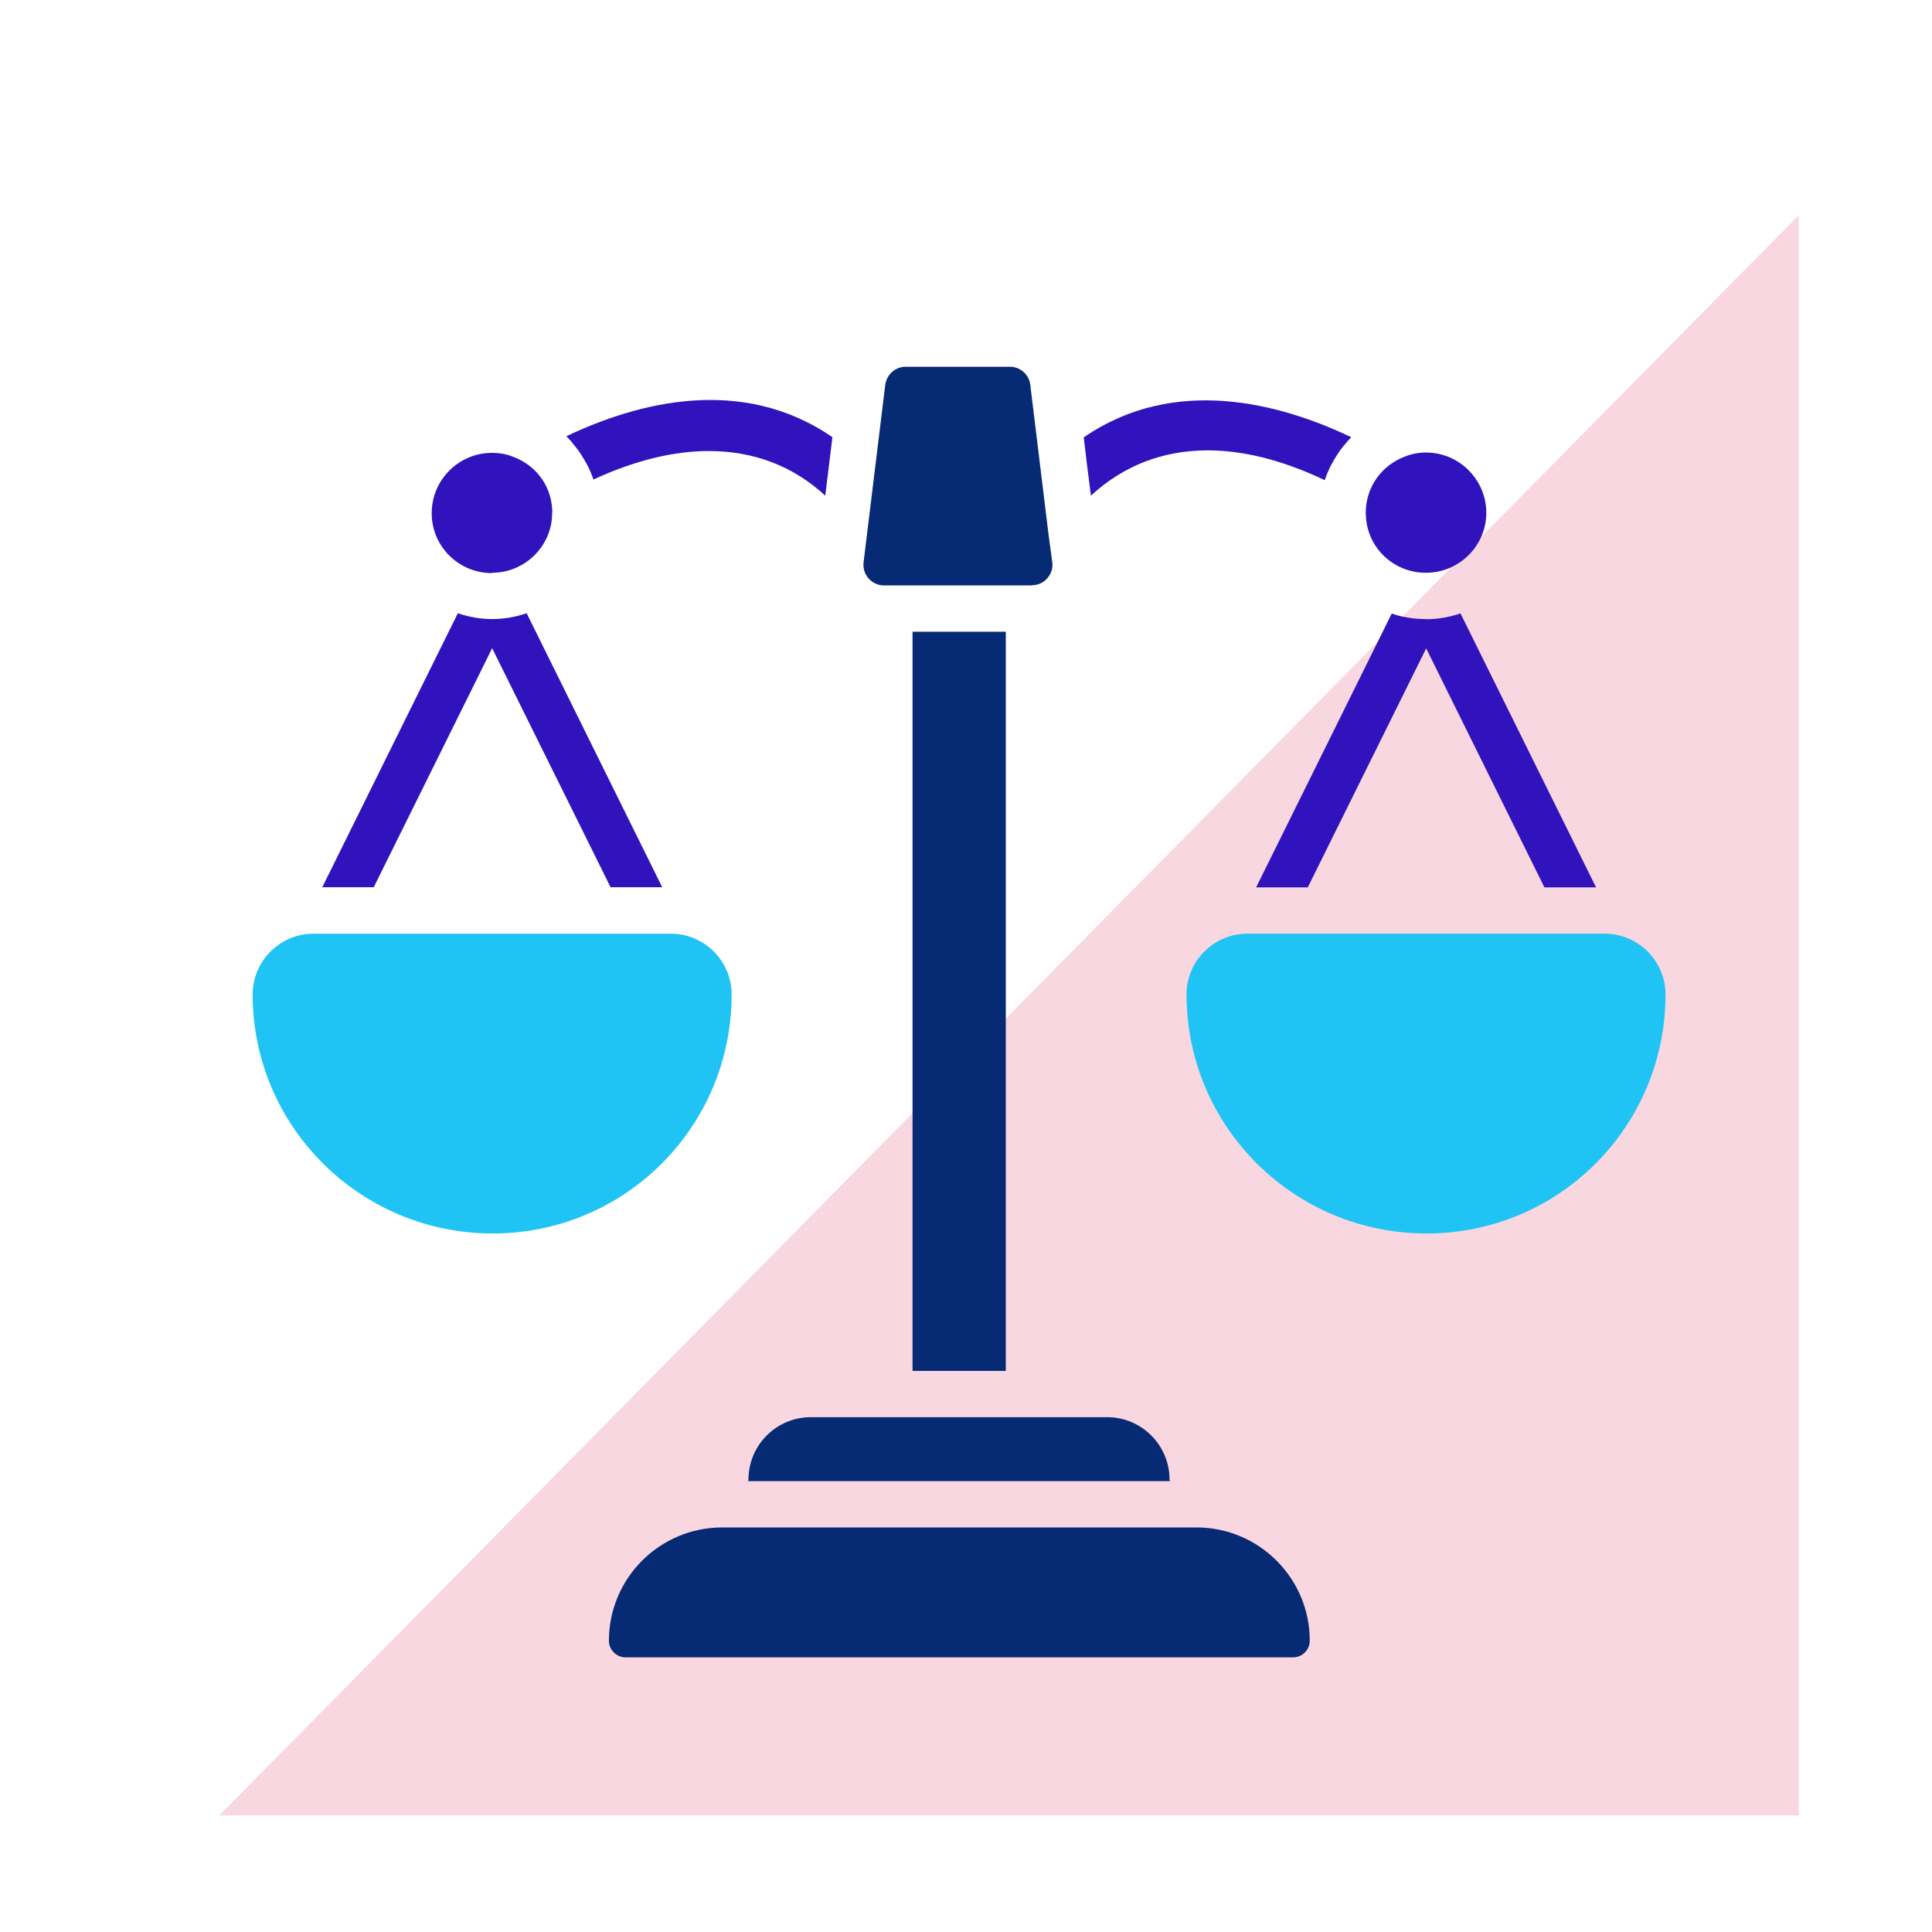
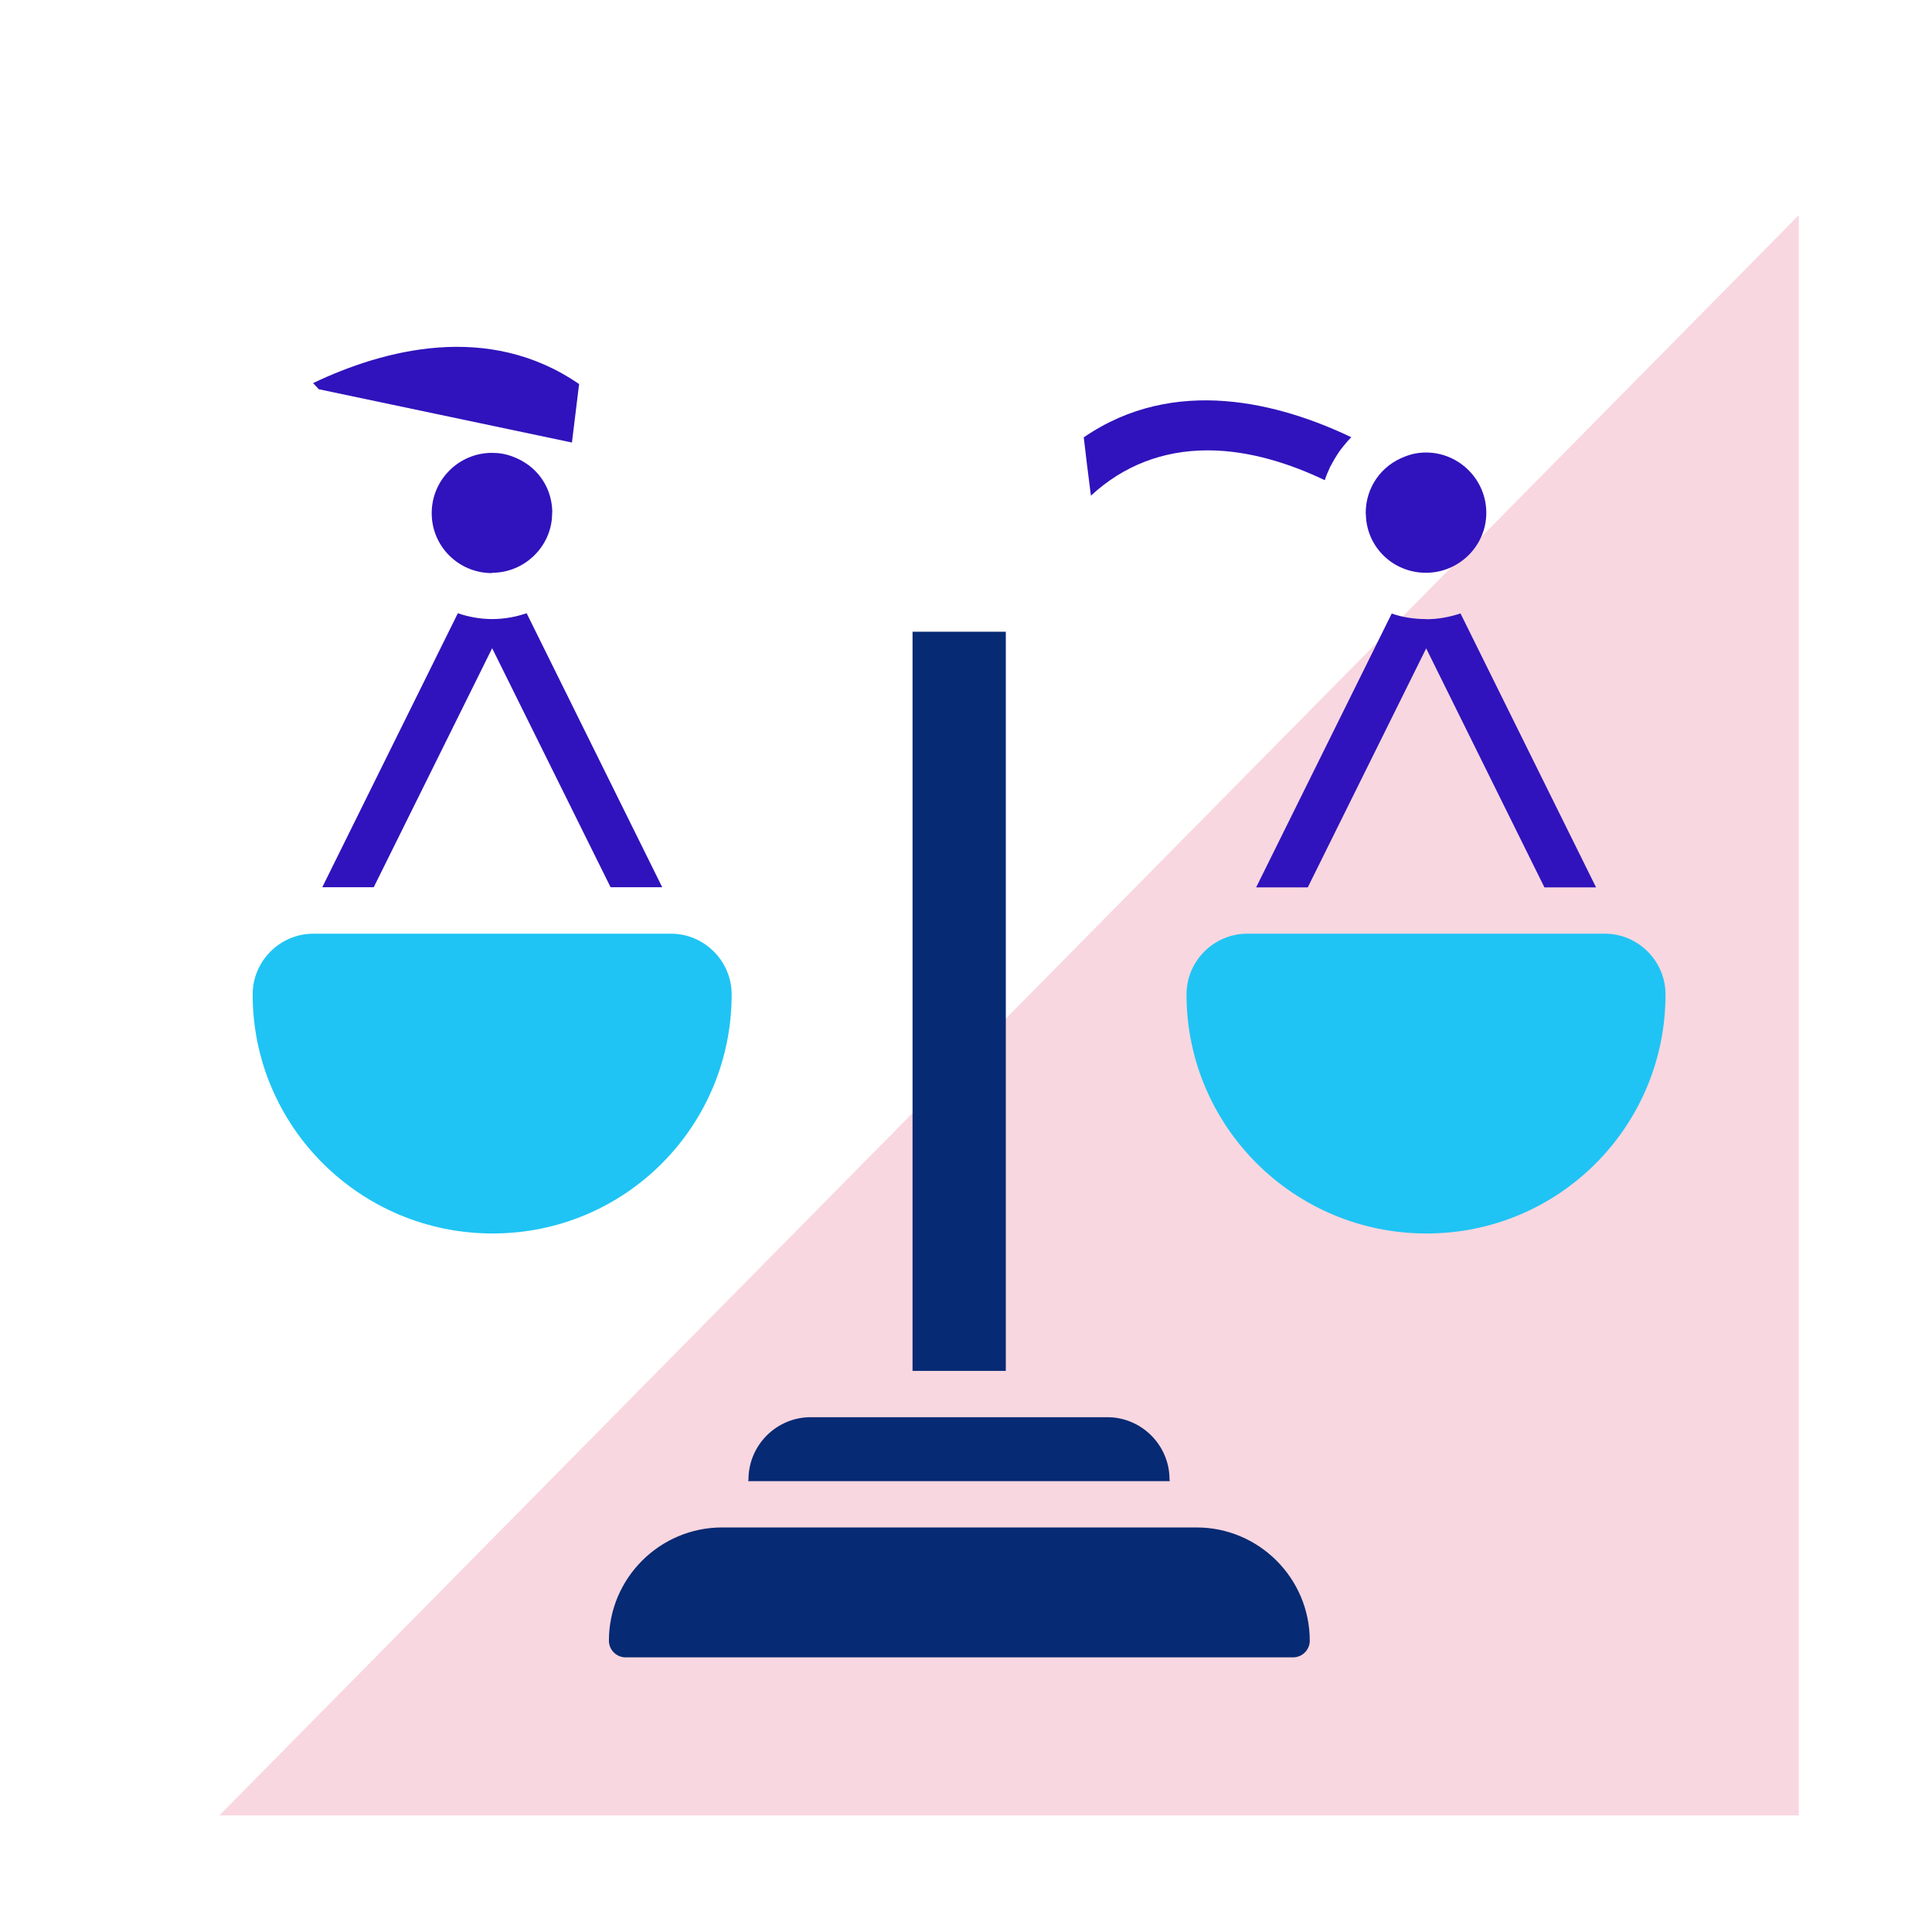
<svg xmlns="http://www.w3.org/2000/svg" id="Layer_1" data-name="Layer 1" viewBox="0 0 116 116">
  <defs>
    <style>
      .cls-1 {
        fill: #e33a64;
        opacity: .2;
      }

      .cls-1, .cls-2, .cls-3, .cls-4 {
        stroke-width: 0px;
      }

      .cls-2 {
        fill: #3013bc;
      }

      .cls-3 {
        fill: #062a73;
      }

      .cls-4 {
        fill: #1fc4f4;
      }
    </style>
  </defs>
  <polygon class="cls-1" points="13.17 109 108 109 108 12.92 13.17 109" />
  <g>
-     <path class="cls-2" d="m34.34,26.57c.11.12.21.25.31.38.08.1.15.2.22.31.1.16.2.32.29.48.05.09.1.18.15.27.12.25.23.51.32.78,2.47-1.14,4.8-1.71,6.93-1.71,2.68,0,5.05.89,6.99,2.68l.43-3.51c-5.46-3.76-11.74-2.07-15.97-.06.02.02.04.05.07.08.09.09.18.19.27.29Z" />
-     <path class="cls-3" d="m53.06,35.15h8.83c.05,0,.1-.01.15-.02.33-.01.64-.17.86-.43.22-.27.33-.6.28-.95l-.22-1.62-1.1-9.02c-.07-.62-.6-1.09-1.22-1.09h-6.27c-.61,0-1.14.47-1.22,1.1l-1.3,10.64c-.04.35.06.7.3.97.23.26.55.41.9.42Z" />
+     <path class="cls-2" d="m34.34,26.57l.43-3.51c-5.46-3.76-11.74-2.07-15.97-.06.02.02.04.05.07.08.09.09.18.19.27.29Z" />
    <path class="cls-3" d="m48.68,85.09c-2.06,0-3.74,1.68-3.74,3.74,0,.04-.02.07-.02.1h25.32s-.02-.07-.02-.1c0-2.06-1.68-3.74-3.74-3.74h-17.81Z" />
    <path class="cls-2" d="m29.55,34.39c1.94,0,3.56-1.57,3.6-3.5,0-.06,0-.11.01-.16-.02-1.14-.55-2.15-1.42-2.8-.14-.1-.29-.2-.44-.28,0,0-.01,0-.02-.01-.16-.09-.33-.16-.51-.23-.39-.15-.8-.22-1.23-.22-1.99,0-3.62,1.62-3.62,3.62s1.62,3.6,3.62,3.6Z" />
    <rect class="cls-3" x="54.79" y="37.93" width="5.6" height="44.38" />
    <path class="cls-3" d="m71.82,91.71h-28.46c-3.75,0-6.8,3.05-6.8,6.8,0,.55.45,1,1,1h40.08c.55,0,1-.45,1-1,0-3.75-3.05-6.8-6.8-6.8Z" />
    <path class="cls-2" d="m85.62,34.39c1.99,0,3.62-1.62,3.62-3.6s-1.62-3.62-3.62-3.62c-.44,0-.86.08-1.26.24-1.44.54-2.35,1.86-2.36,3.37h0c0,.05.01.1.01.15.06,1.94,1.65,3.46,3.6,3.46Z" />
    <path class="cls-2" d="m65.5,29.76c1.95-1.8,4.31-2.72,7.02-2.72,2.54,0,5.03.84,7.02,1.79.09-.27.2-.53.32-.79.04-.08.08-.15.12-.22.1-.18.2-.36.32-.54.06-.08.11-.17.17-.25.12-.16.25-.32.38-.47.06-.07.12-.14.19-.21.03-.03.06-.07.09-.1-4.26-2.03-10.59-3.75-16.06.01l.19,1.6.24,1.9Z" />
    <path class="cls-4" d="m96.35,56.06h-21.46c-2.01,0-3.65,1.64-3.65,3.65,0,7.91,6.44,14.35,14.41,14.35s14.35-6.44,14.35-14.35c0-2.01-1.64-3.65-3.65-3.65Z" />
    <path class="cls-4" d="m43.93,59.71c0-2.01-1.64-3.65-3.65-3.65h-21.46c-2.01,0-3.65,1.64-3.65,3.65,0,7.91,6.44,14.35,14.41,14.35s14.35-6.44,14.35-14.35Z" />
    <path class="cls-2" d="m85.62,37.17c-.72,0-1.42-.11-2.06-.33l-8.14,16.44h3.1l7.11-14.35,7.1,14.35h3.1l-8.14-16.45c-.65.22-1.35.35-2.07.35Z" />
    <path class="cls-2" d="m29.55,38.92l7.11,14.35h3.1l-8.14-16.45c-.65.22-1.35.35-2.07.35s-1.42-.13-2.06-.35l-8.14,16.45h3.09l7.11-14.35Z" />
  </g>
</svg>